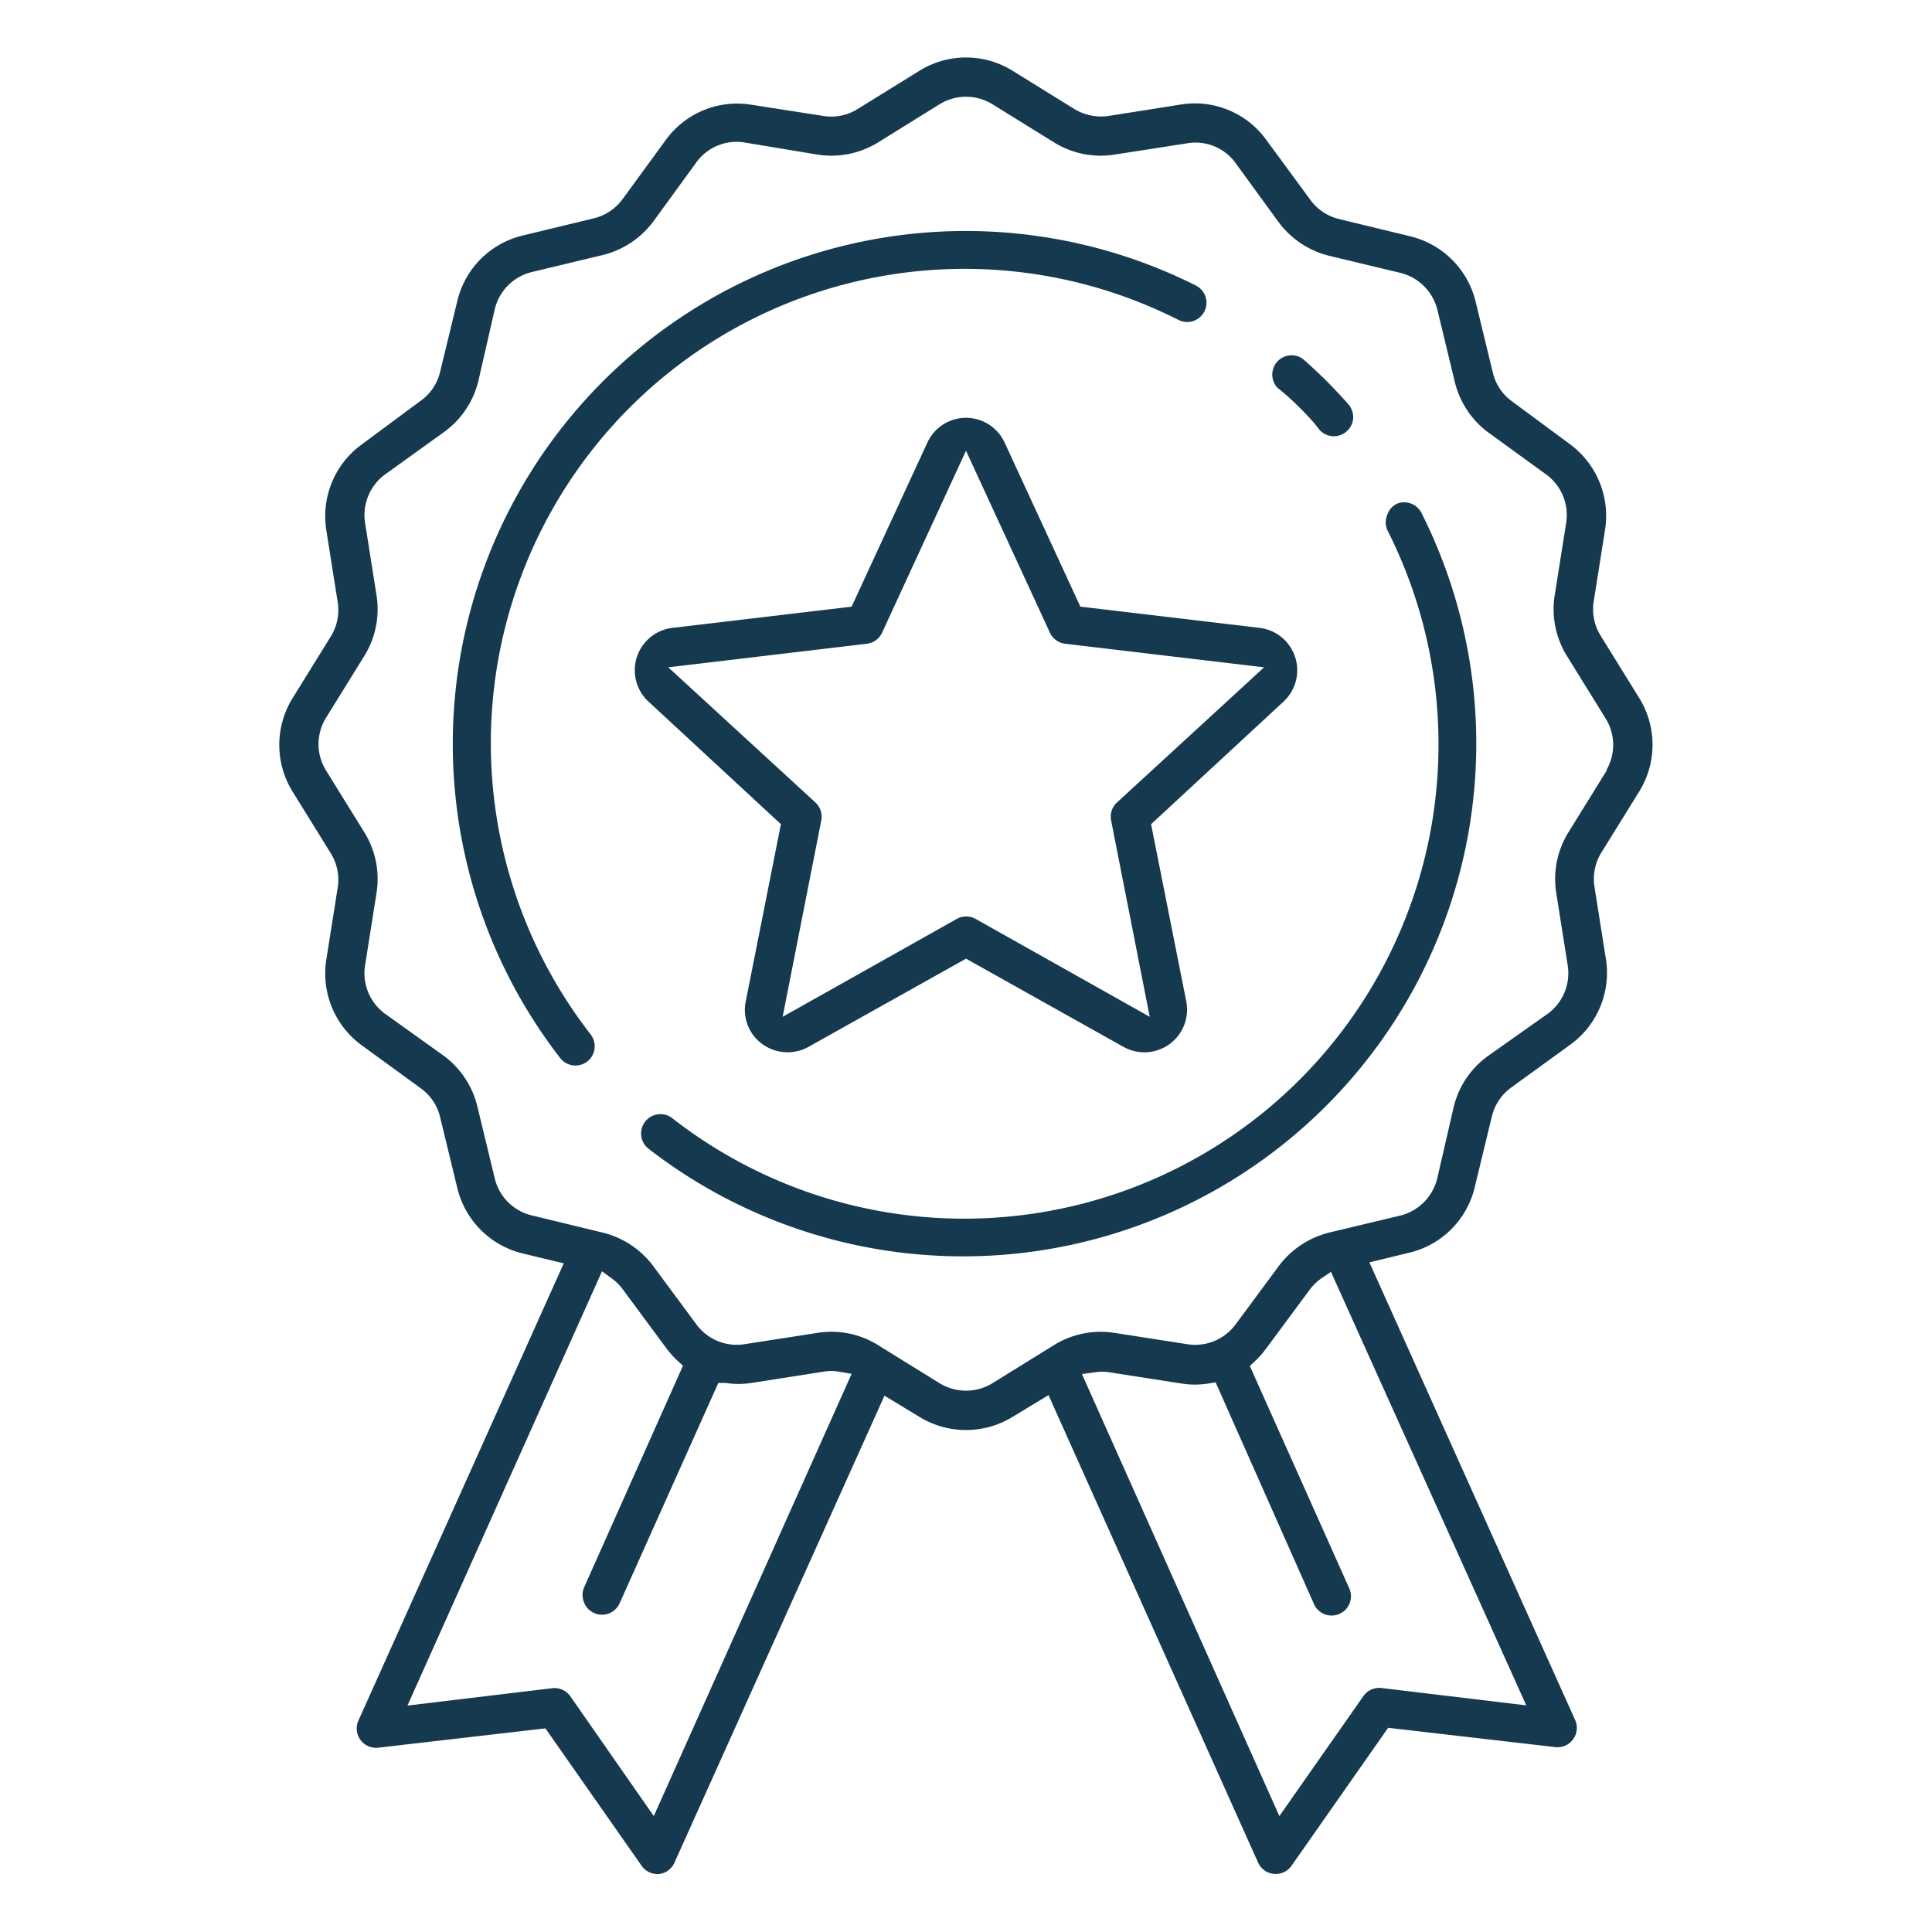
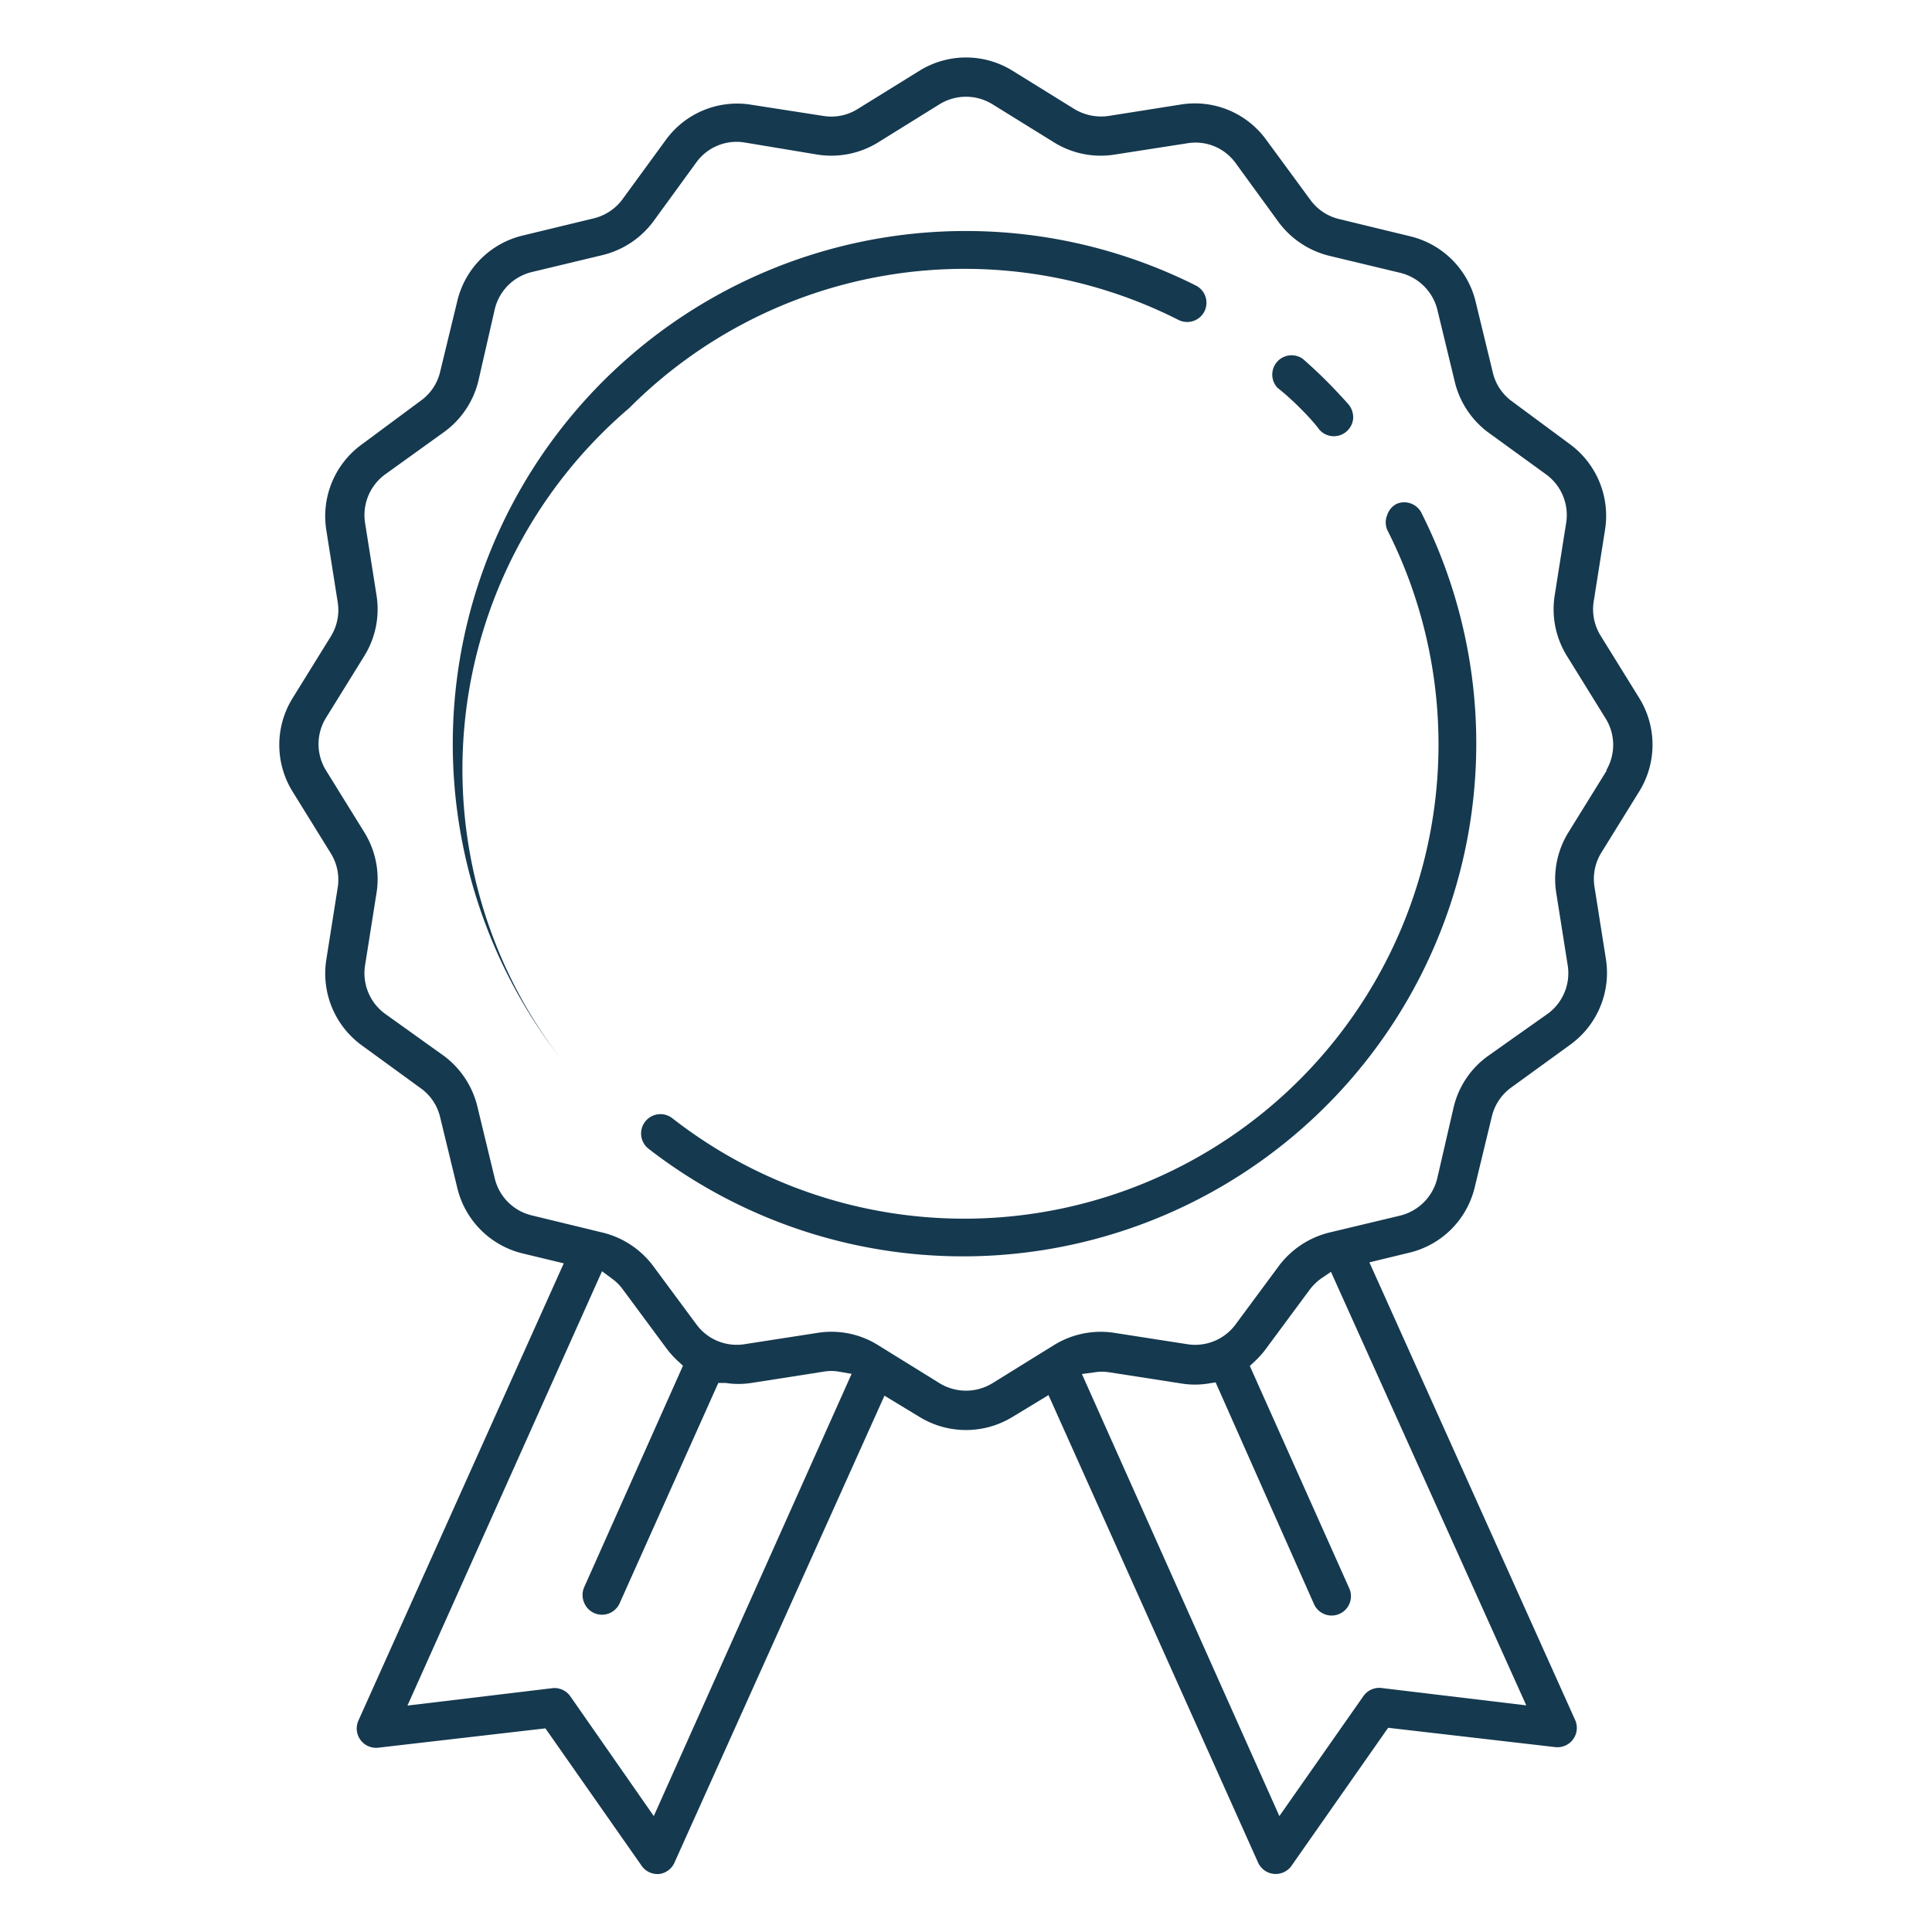
<svg xmlns="http://www.w3.org/2000/svg" id="Layer_1" data-name="Layer 1" viewBox="0 0 100 100">
  <defs>
    <style>.cls-1{fill:#15394f;}</style>
  </defs>
  <title>4 coverted Awards</title>
-   <path class="cls-1" d="M32.57,21.12A24.51,24.51,0,0,1,61,16.56a1,1,0,0,0,1.34-.44,1,1,0,0,0-.44-1.34A26.55,26.55,0,0,0,29,54.77a1,1,0,0,0,1.4.17,1,1,0,0,0,.17-1.4A24.58,24.58,0,0,1,32.57,21.12Z" />
+   <path class="cls-1" d="M32.57,21.12A24.51,24.51,0,0,1,61,16.56a1,1,0,0,0,1.34-.44,1,1,0,0,0-.44-1.34A26.55,26.55,0,0,0,29,54.77A24.58,24.58,0,0,1,32.57,21.12Z" />
  <path class="cls-1" d="M72.29,26.08a1,1,0,0,0-.49.58,1,1,0,0,0,0,.76,24.55,24.55,0,0,1-37,30.46,1,1,0,0,0-1.41.18,1,1,0,0,0,.18,1.4,26.57,26.57,0,0,0,35.05-2.2,26.52,26.52,0,0,0,4.94-30.74A1,1,0,0,0,72.29,26.08Z" />
  <path class="cls-1" d="M67.29,21.12c.36.36.72.74,1,1.12a1,1,0,0,0,1.41.09,1,1,0,0,0,.34-.68,1.06,1.06,0,0,0-.25-.73h0c-.37-.41-.75-.82-1.14-1.21s-.8-.77-1.21-1.13a1,1,0,0,0-1.32,1.49C66.55,20.41,66.93,20.76,67.29,21.12Z" />
  <path class="cls-1" d="M84.84,36.12l-2-3.23a2.59,2.59,0,0,1-.35-1.76l.59-3.73A4.6,4.6,0,0,0,81.27,23l-3-2.22a2.56,2.56,0,0,1-1-1.49l-.89-3.67a4.59,4.59,0,0,0-3.39-3.39l-3.67-.89a2.58,2.58,0,0,1-1.5-1L65.55,7.25a4.56,4.56,0,0,0-4.43-1.84L57.39,6a2.68,2.68,0,0,1-1.77-.35l-3.23-2a4.57,4.57,0,0,0-4.78,0l-3.23,2A2.56,2.56,0,0,1,42.61,6l-3.73-.58a4.56,4.56,0,0,0-4.43,1.84L32.23,10.3a2.61,2.61,0,0,1-1.49,1l-3.68.89a4.57,4.57,0,0,0-3.39,3.39l-.89,3.67a2.56,2.56,0,0,1-1,1.49L18.73,23a4.59,4.59,0,0,0-1.84,4.44l.59,3.73a2.59,2.59,0,0,1-.35,1.76l-2,3.23a4.59,4.59,0,0,0,0,4.79l2,3.23a2.59,2.59,0,0,1,.35,1.76l-.59,3.73a4.6,4.6,0,0,0,1.84,4.44l3.05,2.22a2.56,2.56,0,0,1,1,1.49l.89,3.67a4.59,4.59,0,0,0,3.39,3.39l2.12.51L18.55,89.06a1,1,0,0,0,.11,1,1,1,0,0,0,.92.4l8.65-1,5,7.14A1,1,0,0,0,34,97h.1a1,1,0,0,0,.81-.59L45.78,72.24l1.83,1.11a4.61,4.61,0,0,0,4.78,0l1.88-1.14,10.85,24.2a1,1,0,0,0,1.73.16l5-7.14,8.65,1a1,1,0,0,0,.92-.4,1,1,0,0,0,.11-1L70.88,65.34l2.06-.5a4.57,4.57,0,0,0,3.39-3.38l.89-3.68a2.59,2.59,0,0,1,1-1.49l3.06-2.22a4.59,4.59,0,0,0,1.84-4.44l-.59-3.73a2.59,2.59,0,0,1,.35-1.76l2-3.23A4.59,4.59,0,0,0,84.84,36.12ZM33.84,94l-4.32-6.2a1,1,0,0,0-.93-.42l-7.5.9L31.16,65.8l.5.37a2.52,2.52,0,0,1,.57.56l2.22,3a4.85,4.85,0,0,0,.64.72l.26.24L30.23,82.17a1,1,0,0,0,0,.77,1,1,0,0,0,.52.55,1,1,0,0,0,1.32-.5l5.11-11.41.37,0a4.36,4.36,0,0,0,1.35,0L42.61,71a2.31,2.31,0,0,1,.83,0l.64.11ZM79,88.27l-7.5-.9a1,1,0,0,0-.93.42L66.22,94,56,71.12l.66-.09a2.42,2.42,0,0,1,.76,0l3.73.58a4.38,4.38,0,0,0,1.4,0l.37-.06L68,83a1,1,0,0,0,1.85,0,1,1,0,0,0,0-.76L64.69,70.7l.26-.24a4.79,4.79,0,0,0,.6-.68l2.22-3a2.76,2.76,0,0,1,.62-.61l.5-.34Zm4.17-48.4h0l-2,3.23a4.59,4.59,0,0,0-.62,3.11l.59,3.73a2.6,2.6,0,0,1-1,2.51L77,54.67a4.57,4.57,0,0,0-1.76,2.64L74.39,61a2.62,2.62,0,0,1-1.92,1.92l-3.68.88a4.65,4.65,0,0,0-2.63,1.77l-2.22,3a2.6,2.6,0,0,1-2.52,1l-3.73-.58a4.6,4.6,0,0,0-3.1.61l-3.23,2a2.62,2.62,0,0,1-2.72,0l-3.23-2a4.55,4.55,0,0,0-3.1-.61l-3.74.58a2.59,2.59,0,0,1-2.51-1l-2.22-3a4.64,4.64,0,0,0-2.64-1.77l-3.67-.89A2.59,2.59,0,0,1,25.61,61l-.89-3.68A4.62,4.62,0,0,0,23,54.67L19.9,52.45a2.6,2.6,0,0,1-1-2.51l.59-3.73a4.58,4.58,0,0,0-.62-3.11l-2-3.23a2.59,2.59,0,0,1,0-2.71l2-3.23a4.59,4.59,0,0,0,.62-3.11l-.59-3.73a2.61,2.61,0,0,1,1-2.51L23,22.35a4.6,4.6,0,0,0,1.76-2.63L25.61,16a2.6,2.6,0,0,1,1.92-1.92l3.67-.88a4.64,4.64,0,0,0,2.64-1.77l2.22-3.05a2.57,2.57,0,0,1,2.51-1L42.3,8a4.61,4.61,0,0,0,3.12-.61l3.22-2a2.61,2.61,0,0,1,2.72,0l3.23,2A4.58,4.58,0,0,0,57.7,8l3.73-.58a2.56,2.56,0,0,1,2.51,1l2.22,3.05a4.64,4.64,0,0,0,2.64,1.77l3.67.88A2.62,2.62,0,0,1,74.39,16l.89,3.68A4.62,4.62,0,0,0,77,22.36l3.06,2.22a2.6,2.6,0,0,1,1,2.51l-.59,3.73a4.59,4.59,0,0,0,.62,3.11l2,3.23A2.59,2.59,0,0,1,83.14,39.87Z" />
-   <path class="cls-1" d="M40.42,42.66,38.6,51.83a2.18,2.18,0,0,0,.87,2.22,2.23,2.23,0,0,0,2.37.14L50,49.62l8.16,4.57a2.21,2.21,0,0,0,3.24-2.36l-1.82-9.17,6.86-6.35a2.21,2.21,0,0,0-1.23-3.81l-9.29-1.1L52,22.91a2.2,2.2,0,0,0-4,0L44.08,31.4l-9.29,1.1a2.21,2.21,0,0,0-1.23,3.81Zm4.45-9.34a1,1,0,0,0,.79-.58L50,23.33l4.34,9.41a1,1,0,0,0,.79.58l10.3,1.22-7.62,7a1,1,0,0,0-.3.92l2,10.17-9-5.06a1,1,0,0,0-1,0l-9,5.06,2-10.17a1,1,0,0,0-.3-.92l-7.62-7Z" />
</svg>